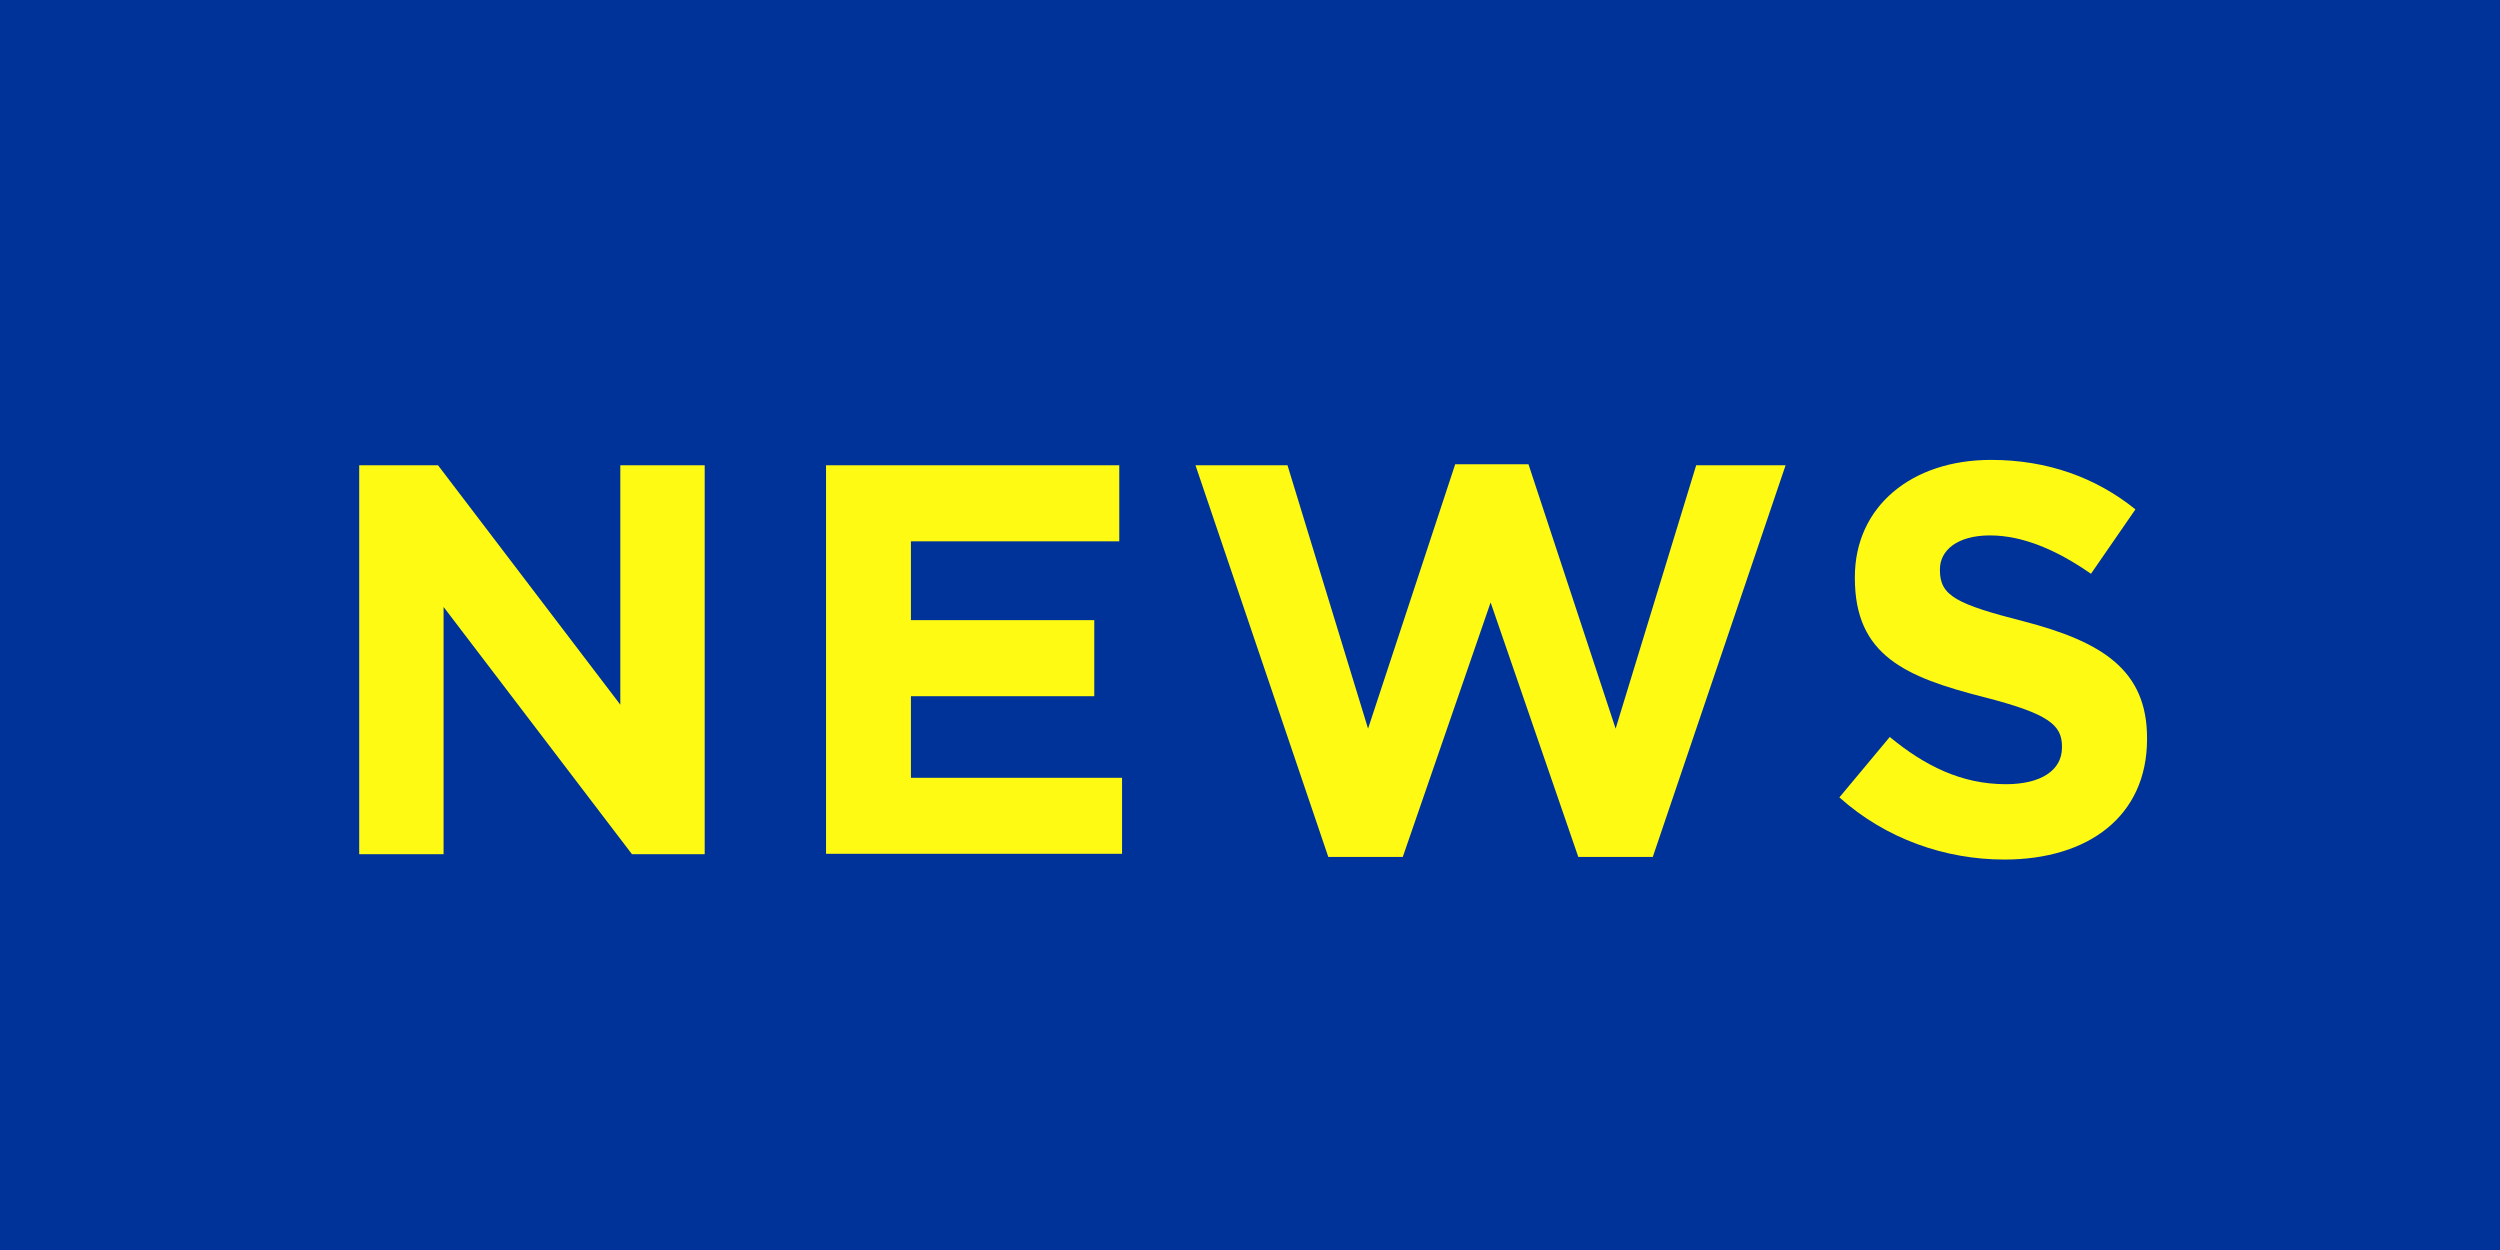
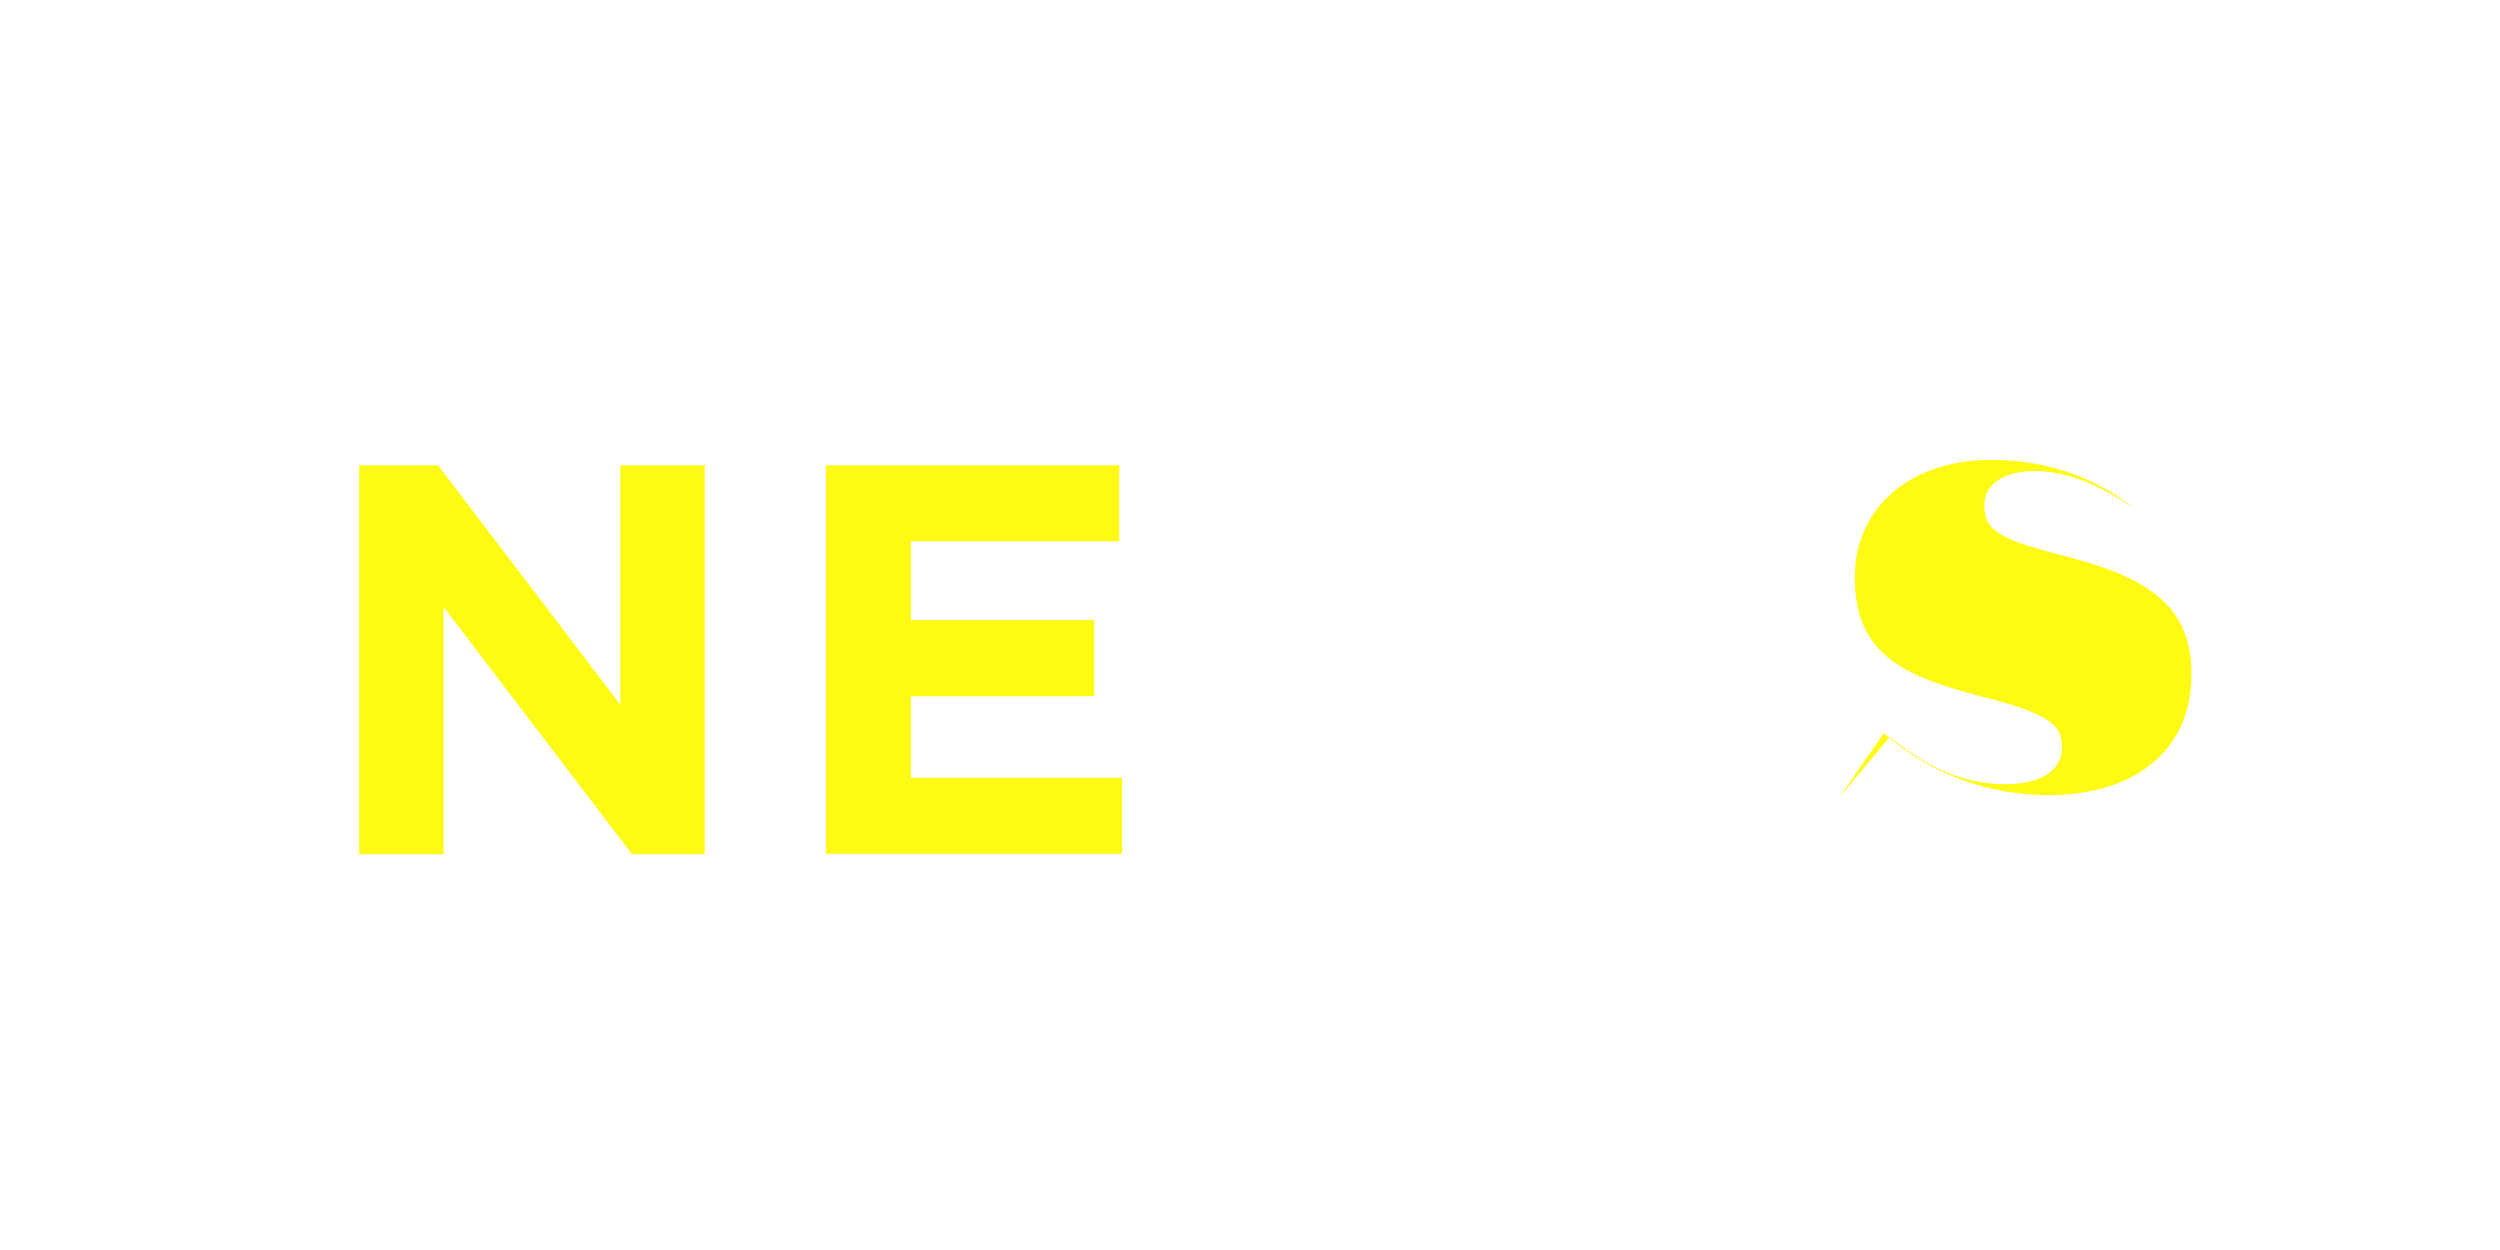
<svg xmlns="http://www.w3.org/2000/svg" id="_レイヤー_2" data-name="レイヤー 2" width="144" height="72" viewBox="0 0 144 72">
  <defs>
    <style>
      .cls-1 {
        fill: #039;
      }

      .cls-2 {
        fill: #fffa14;
      }
    </style>
  </defs>
  <g id="_追加_修正" data-name="追加・修正">
-     <rect class="cls-1" width="144" height="72" />
    <g>
      <path class="cls-2" d="M20.69,26.8h4.54l10.5,13.79v-13.79h4.86v22.4h-4.19l-10.85-14.24v14.24h-4.86v-22.4Z" />
      <path class="cls-2" d="M47.57,26.8h16.9v4.38h-12v4.54h10.56v4.38h-10.56v4.7h12.16v4.38h-17.05v-22.4Z" />
-       <path class="cls-2" d="M68.88,26.8h5.28l4.64,15.17,5.02-15.23h4.22l5.02,15.23,4.64-15.17h5.15l-7.65,22.56h-4.29l-5.05-14.66-5.06,14.66h-4.29l-7.65-22.56Z" />
-       <path class="cls-2" d="M105.94,45.94l2.91-3.49c2.02,1.66,4.13,2.72,6.69,2.72,2.02,0,3.23-.8,3.23-2.11v-.06c0-1.25-.77-1.89-4.51-2.85-4.51-1.15-7.42-2.4-7.42-6.85v-.06c0-4.06,3.26-6.75,7.84-6.75,3.26,0,6.05,1.02,8.32,2.85l-2.56,3.71c-1.98-1.38-3.94-2.21-5.82-2.21s-2.88.86-2.88,1.95v.06c0,1.47.96,1.95,4.83,2.94,4.54,1.18,7.1,2.82,7.1,6.72v.06c0,4.45-3.39,6.94-8.22,6.94-3.39,0-6.82-1.18-9.5-3.58Z" />
+       <path class="cls-2" d="M105.94,45.94l2.91-3.49c2.02,1.66,4.13,2.72,6.69,2.72,2.02,0,3.23-.8,3.23-2.11v-.06c0-1.25-.77-1.89-4.51-2.85-4.51-1.15-7.42-2.4-7.42-6.85v-.06c0-4.06,3.26-6.75,7.84-6.75,3.26,0,6.05,1.02,8.32,2.85c-1.98-1.38-3.94-2.21-5.82-2.21s-2.88.86-2.88,1.95v.06c0,1.47.96,1.95,4.83,2.94,4.54,1.18,7.1,2.82,7.1,6.72v.06c0,4.45-3.39,6.94-8.22,6.94-3.39,0-6.82-1.18-9.5-3.58Z" />
    </g>
  </g>
</svg>